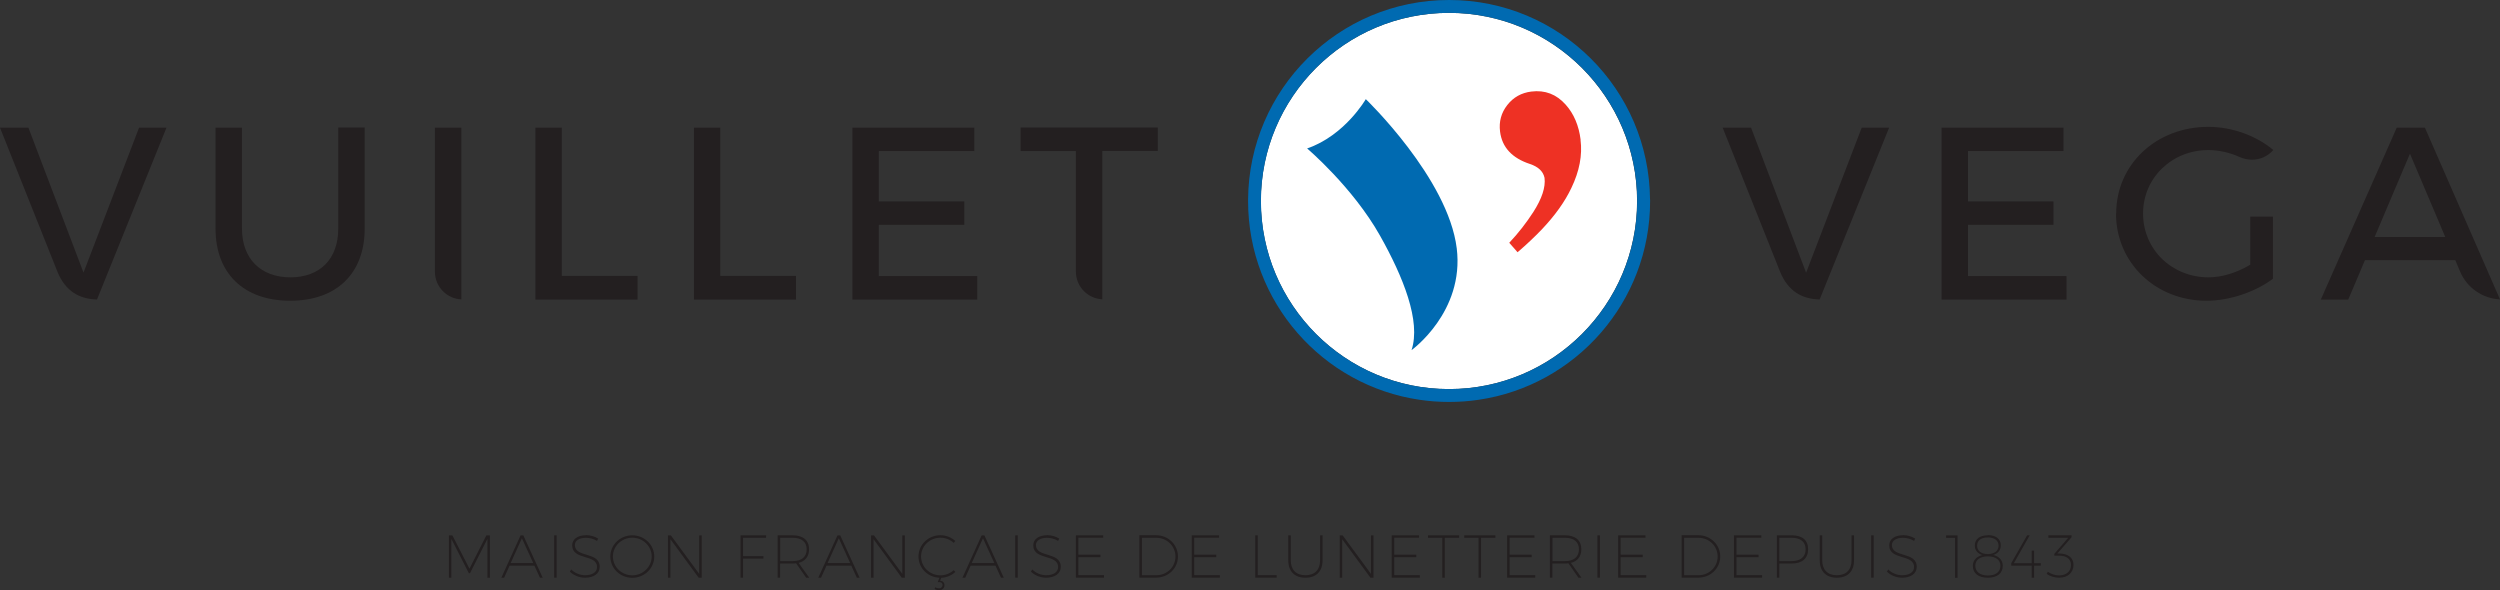
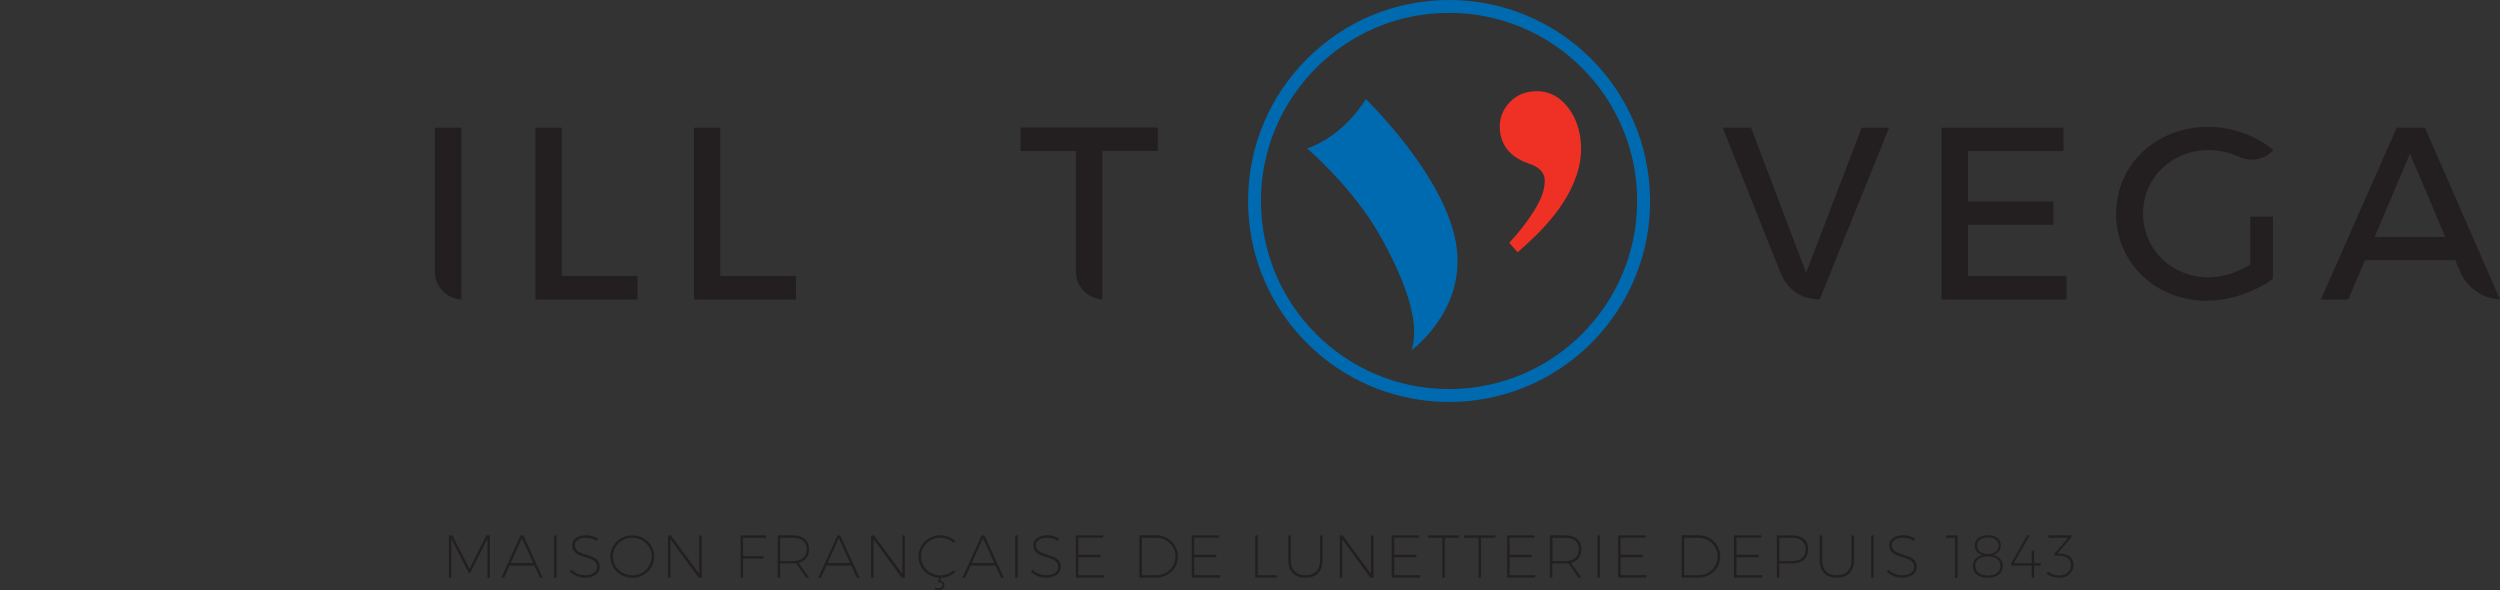
<svg xmlns="http://www.w3.org/2000/svg" viewBox="0 0 279.89 66.08">
  <rect x="0" y="0" width="279.89" height="66.08" fill="#333333" stroke="none" />
  <defs>
    <style>
      .black {
        fill: #231f20;
      }

      .blue {
        fill: #006ab1;
      }

      .red {
        fill: #ee3124;
      }

      .white {
        fill: #fff;
      }
    </style>
  </defs>
-   <path class="black" d="M9.35,30.52L3.18,14.29H0l6.45,16.18c.9,2.16,2.46,3.01,4.41,3.06l7.78-19.24h-3.07l-6.22,16.23Z" />
-   <path class="black" d="M37.87,25.59c0,1.7-.51,3.07-1.44,4.01-.93.94-2.28,1.45-3.91,1.45-1.64,0-3.01-.51-3.96-1.46-.95-.95-1.47-2.32-1.47-4v-11.3h-2.96v11.3c0,2.53.8,4.54,2.23,5.92,1.43,1.39,3.52,2.16,6.13,2.16,2.61,0,4.69-.77,6.12-2.16,1.43-1.39,2.22-3.4,2.22-5.93v-11.3h-2.96v11.3Z" />
  <path class="black" d="M48.69,30.41c0,.87.35,1.65.92,2.21.53.53,1.25.86,2.04.9V14.29h-2.96v16.12Z" />
  <polygon class="black" points="62.9 14.29 59.94 14.29 59.94 33.54 71.38 33.54 71.38 30.89 62.9 30.89 62.9 14.29" />
  <polygon class="black" points="80.64 14.29 77.69 14.29 77.69 33.54 89.12 33.54 89.12 30.89 80.64 30.89 80.64 14.29" />
-   <polygon class="black" points="98.39 25.17 107.96 25.17 107.96 22.55 98.39 22.55 98.39 17.08 98.39 16.91 109.08 16.91 109.08 14.29 95.43 14.29 95.43 33.54 109.41 33.54 109.41 30.91 98.39 30.91 98.39 25.17" />
  <path class="black" d="M114.26,16.91h6.19v13.49c0,.86.35,1.65.92,2.21.53.53,1.25.86,2.04.9v-16.61h6.21v-2.62h-15.36v2.62Z" />
  <polygon class="black" points="220.33 25.17 229.9 25.17 229.9 22.55 220.33 22.55 220.33 17.08 220.33 16.91 231.02 16.91 231.02 14.29 217.37 14.29 217.37 33.54 231.36 33.54 231.36 30.91 220.33 30.91 220.33 25.17" />
  <path class="black" d="M236.9,23.91c0,5.5,4.42,9.76,10.13,9.76,2.61,0,5.49-1,7.44-2.46v-6.96h-2.54v5.38l-.08.05c-1.43.85-3.1,1.37-4.59,1.37-2.04,0-3.88-.78-5.2-2.06-1.32-1.28-2.13-3.07-2.13-5.08s.8-3.77,2.12-5.05c1.32-1.28,3.14-2.06,5.19-2.06,1.19,0,2.38.28,3.48.77.46.21.94.31,1.41.31.9,0,1.77-.38,2.38-1.09-1.89-1.58-4.58-2.59-7.27-2.59-5.85,0-10.32,4.21-10.32,9.71Z" />
  <path class="black" d="M268.33,14.29l-8.5,19.25h3.07l1.83-4.32.04-.1h10.11l.54,1.28c.77,1.82,2.51,3.02,4.47,3.12l-8.41-19.23h-3.16ZM265.86,26.52l3.79-8.94.16-.37,3.95,9.32h-7.91Z" />
  <path class="black" d="M202.2,30.52l-6.16-16.23h-3.18l6.45,16.18c.9,2.16,2.46,3.01,4.41,3.06l7.78-19.24h-3.07l-6.22,16.23Z" />
  <path class="black" d="M230.33,61.98l1.59-1.83v-.22h-2.59v.28h2.22l-1.56,1.8v.2h.52c.84,0,1.35.36,1.35,1.05,0,.68-.5,1.16-1.34,1.16-.45,0-.91-.16-1.25-.41l-.14.24c.37.26.89.43,1.4.43.99,0,1.61-.59,1.61-1.45,0-.78-.61-1.24-1.53-1.26h-.28ZM225.47,63.04l1.77-3.11h-.29l-1.78,3.12v.28h2.29v1.35h.27v-1.35h.75v-.28h-.75v-1.41h-.27v1.41h-1.99ZM222.55,62.29c.88,0,1.41.4,1.41,1.05,0,.69-.53,1.09-1.4,1.09s-1.41-.41-1.41-1.1c0-.65.53-1.04,1.4-1.04M222.55,60.17c.75,0,1.2.35,1.2.92s-.45.94-1.2.94-1.2-.36-1.2-.94.45-.92,1.2-.92M222.55,59.93c-.9,0-1.46.42-1.46,1.14,0,.54.32.9.85,1.07-.67.17-1.07.59-1.07,1.22,0,.84.64,1.32,1.68,1.32s1.67-.49,1.67-1.33c0-.63-.4-1.05-1.06-1.22.53-.18.84-.53.84-1.07,0-.73-.56-1.15-1.45-1.15M219.16,64.68v-4.74h-1.28v.28h1v4.47h.28ZM213.07,59.92c-.94,0-1.56.44-1.56,1.13,0,1.71,2.79.95,2.78,2.44,0,.56-.52.91-1.34.91-.56,0-1.16-.24-1.55-.65l-.15.25c.41.41,1.06.68,1.69.68.99,0,1.65-.47,1.65-1.21.01-1.75-2.78-1-2.78-2.45,0-.5.49-.81,1.24-.81.41,0,.89.12,1.24.35l.13-.26c-.35-.23-.88-.39-1.36-.39M209.77,59.93h-.28v4.74h.28v-4.74ZM207.57,59.93h-.28v2.8c0,1.06-.6,1.67-1.64,1.67s-1.64-.61-1.64-1.67v-2.8h-.28v2.8c0,1.24.71,1.95,1.92,1.95s1.92-.71,1.92-1.95v-2.8ZM199.21,60.21h1.38c.99,0,1.56.45,1.56,1.29s-.57,1.32-1.56,1.32h-1.38v-2.61ZM198.93,59.93v4.74h.28v-1.58h1.39c1.17,0,1.83-.58,1.83-1.6s-.66-1.56-1.83-1.56h-1.67ZM197.19,60.21v-.28h-3.06v4.74h3.15v-.28h-2.87v-2.01h2.47v-.28h-2.47v-1.9h2.78ZM188.55,60.21h1.6c1.2,0,2.15.93,2.15,2.1s-.96,2.09-2.15,2.09h-1.6v-4.19ZM188.27,59.93v4.74h1.88c1.36,0,2.44-1.05,2.44-2.37s-1.09-2.38-2.44-2.38h-1.89ZM184.22,60.21v-.28h-3.06v4.74h3.15v-.28h-2.87v-2.01h2.47v-.28h-2.47v-1.9h2.78ZM179.12,59.93h-.28v4.74h.28v-4.74ZM173.81,62.82v-2.61h1.4c.99,0,1.56.45,1.56,1.29s-.56,1.32-1.56,1.32h-1.4ZM176.72,64.68h.34l-1.19-1.66c.75-.19,1.17-.72,1.17-1.53,0-.99-.66-1.56-1.84-1.56h-1.68v4.74h.28v-1.58h1.39c.14,0,.27,0,.4-.03l1.12,1.61ZM171.79,60.21v-.28h-3.06v4.74h3.15v-.28h-2.87v-2.01h2.47v-.28h-2.47v-1.9h2.78ZM167.42,60.21v-.28h-3.49v.28h1.6v4.47h.28v-4.47h1.6ZM163.36,60.21v-.28h-3.49v.28h1.6v4.47h.28v-4.47h1.6ZM158.87,60.21v-.28h-3.06v4.74h3.15v-.28h-2.87v-2.01h2.47v-.28h-2.47v-1.9h2.78ZM153.77,64.68v-4.74h-.28v4.31l-3.17-4.31h-.33v4.74h.28v-4.31l3.16,4.31h.33ZM148.07,59.93h-.28v2.8c0,1.06-.6,1.67-1.64,1.67s-1.64-.61-1.64-1.67v-2.8h-.28v2.8c0,1.24.71,1.95,1.92,1.95s1.92-.71,1.92-1.95v-2.8ZM140.81,64.4v-4.47h-.28v4.74h2.4v-.28h-2.11ZM136.48,60.21v-.28h-3.06v4.74h3.15v-.28h-2.87v-2.01h2.47v-.28h-2.47v-1.9h2.78ZM127.85,60.21h1.6c1.2,0,2.15.93,2.15,2.1s-.96,2.09-2.15,2.09h-1.6v-4.19ZM127.56,59.93v4.74h1.88c1.36,0,2.44-1.05,2.44-2.37s-1.09-2.38-2.44-2.38h-1.89ZM123.51,60.21v-.28h-3.06v4.74h3.15v-.28h-2.87v-2.01h2.47v-.28h-2.47v-1.9h2.78ZM117.24,59.92c-.94,0-1.56.44-1.56,1.13,0,1.71,2.79.95,2.78,2.44,0,.56-.52.91-1.34.91-.56,0-1.16-.24-1.55-.65l-.15.25c.41.41,1.06.68,1.69.68.99,0,1.65-.47,1.65-1.21.01-1.75-2.78-1-2.78-2.45,0-.5.49-.81,1.24-.81.41,0,.89.12,1.24.35l.13-.26c-.35-.23-.88-.39-1.36-.39M113.94,59.93h-.28v4.74h.28v-4.74ZM111.32,63.04h-2.53l1.26-2.78,1.27,2.78ZM111.45,63.33l.62,1.35h.31l-2.17-4.74h-.31l-2.15,4.74h.31l.61-1.35h2.78ZM105.39,64.69c.59-.03,1.15-.27,1.57-.66l-.18-.2c-.4.36-.93.58-1.49.58-1.2,0-2.17-.94-2.17-2.11s.97-2.1,2.17-2.1c.56,0,1.1.22,1.49.58l.17-.22c-.44-.39-1.03-.64-1.67-.64-1.35,0-2.45,1.06-2.45,2.38s1.05,2.33,2.35,2.38l-.2.49s.14,0,.2,0c.21,0,.35.14.35.32,0,.22-.16.38-.41.38-.14,0-.31-.05-.41-.13l-.08.19c.12.09.33.15.51.15.35,0,.61-.24.6-.58,0-.28-.21-.47-.49-.49l.14-.33ZM101.3,64.68v-4.74h-.28v4.31l-3.17-4.31h-.33v4.74h.28v-4.31l3.16,4.31h.33ZM95.18,63.04h-2.53l1.26-2.78,1.27,2.78ZM95.31,63.33l.62,1.35h.31l-2.17-4.74h-.31l-2.15,4.74h.31l.61-1.35h2.78ZM87.35,62.82v-2.61h1.4c.99,0,1.56.45,1.56,1.29s-.56,1.32-1.56,1.32h-1.4ZM90.26,64.68h.34l-1.19-1.66c.75-.19,1.17-.72,1.17-1.53,0-.99-.66-1.56-1.84-1.56h-1.68v4.74h.28v-1.58h1.39c.14,0,.27,0,.4-.03l1.12,1.61ZM85.77,60.21v-.28h-2.86v4.74h.28v-2.13h2.28v-.28h-2.28v-2.05h2.57ZM78.56,64.68v-4.74h-.28v4.31l-3.17-4.31h-.33v4.74h.28v-4.31l3.16,4.31h.33ZM70.79,60.2c1.19,0,2.17.94,2.17,2.1s-.98,2.11-2.17,2.11-2.17-.94-2.17-2.11.98-2.1,2.17-2.1M70.79,59.93c-1.36,0-2.46,1.06-2.46,2.38s1.1,2.38,2.46,2.38,2.46-1.07,2.46-2.38-1.1-2.38-2.46-2.38M65.62,59.92c-.94,0-1.56.44-1.56,1.13,0,1.71,2.79.95,2.78,2.44,0,.56-.52.91-1.34.91-.56,0-1.16-.24-1.55-.65l-.15.25c.41.41,1.06.68,1.69.68.99,0,1.65-.47,1.65-1.21.01-1.75-2.78-1-2.78-2.45,0-.5.49-.81,1.24-.81.41,0,.89.12,1.24.35l.13-.26c-.35-.23-.88-.39-1.36-.39M62.32,59.93h-.28v4.74h.28v-4.74ZM59.7,63.04h-2.53l1.26-2.78,1.27,2.78ZM59.83,63.33l.62,1.35h.31l-2.17-4.74h-.31l-2.15,4.74h.31l.61-1.35h2.78ZM54.85,64.68v-4.74h-.4l-1.89,3.73-1.91-3.73h-.39v4.74h.27v-4.35l1.96,3.84h.13l1.95-3.84v4.35h.28Z" />
-   <path class="white" d="M183.28,22.5c0-5.81-2.36-11.07-6.17-14.89-3.81-3.81-9.07-6.17-14.89-6.17s-11.07,2.35-14.89,6.17c-3.81,3.81-6.17,9.07-6.17,14.89,0,5.82,2.36,11.07,6.17,14.89,3.81,3.81,9.07,6.17,14.89,6.17s11.07-2.35,14.89-6.17c3.81-3.81,6.17-9.07,6.17-14.89Z" />
  <path class="blue" d="M184.73,22.34c-.09-12.35-10.12-22.34-22.5-22.34h0c-12.37,0-22.41,9.99-22.5,22.34,0,.05,0,.1,0,.16h0c0,11.31,8.34,20.67,19.21,22.26,1.08.16,2.18.24,3.3.24,1.12,0,2.22-.08,3.29-.24,10.87-1.59,19.21-10.95,19.21-22.26h0c0-.05,0-.11,0-.16ZM177.12,37.39c-3.81,3.81-9.07,6.17-14.89,6.17s-11.07-2.35-14.89-6.17c-3.81-3.81-6.17-9.07-6.17-14.89,0-5.81,2.36-11.07,6.17-14.89,3.81-3.81,9.07-6.17,14.89-6.17s11.07,2.35,14.89,6.17c3.81,3.81,6.17,9.07,6.17,14.89,0,5.82-2.36,11.07-6.17,14.89Z" />
  <path class="blue" d="M163.09,27.8c-.97-7.86-10.18-16.7-10.18-16.7,0,0-2.34,4.07-6.57,5.52,0,0,5.1,4.32,8.16,9.76,2.6,4.62,4.6,9.58,3.53,12.82,0,0,5.94-4.27,5.06-11.41Z" />
  <path class="red" d="M176.96,15.65c-.2-1.59-.75-2.9-1.67-3.93-1.04-1.17-2.32-1.66-3.85-1.47-1.11.14-2.01.64-2.69,1.51-.68.87-.95,1.86-.81,2.97.22,1.76,1.34,2.97,3.35,3.63.93.31,1.48.83,1.63,1.55.13,1.05-.29,2.32-1.25,3.82-.79,1.22-1.68,2.37-2.7,3.45l.93,1.06c.98-.84,1.88-1.69,2.69-2.53,1.51-1.59,2.62-3.15,3.34-4.68.9-1.87,1.24-3.67,1.02-5.38Z" />
</svg>